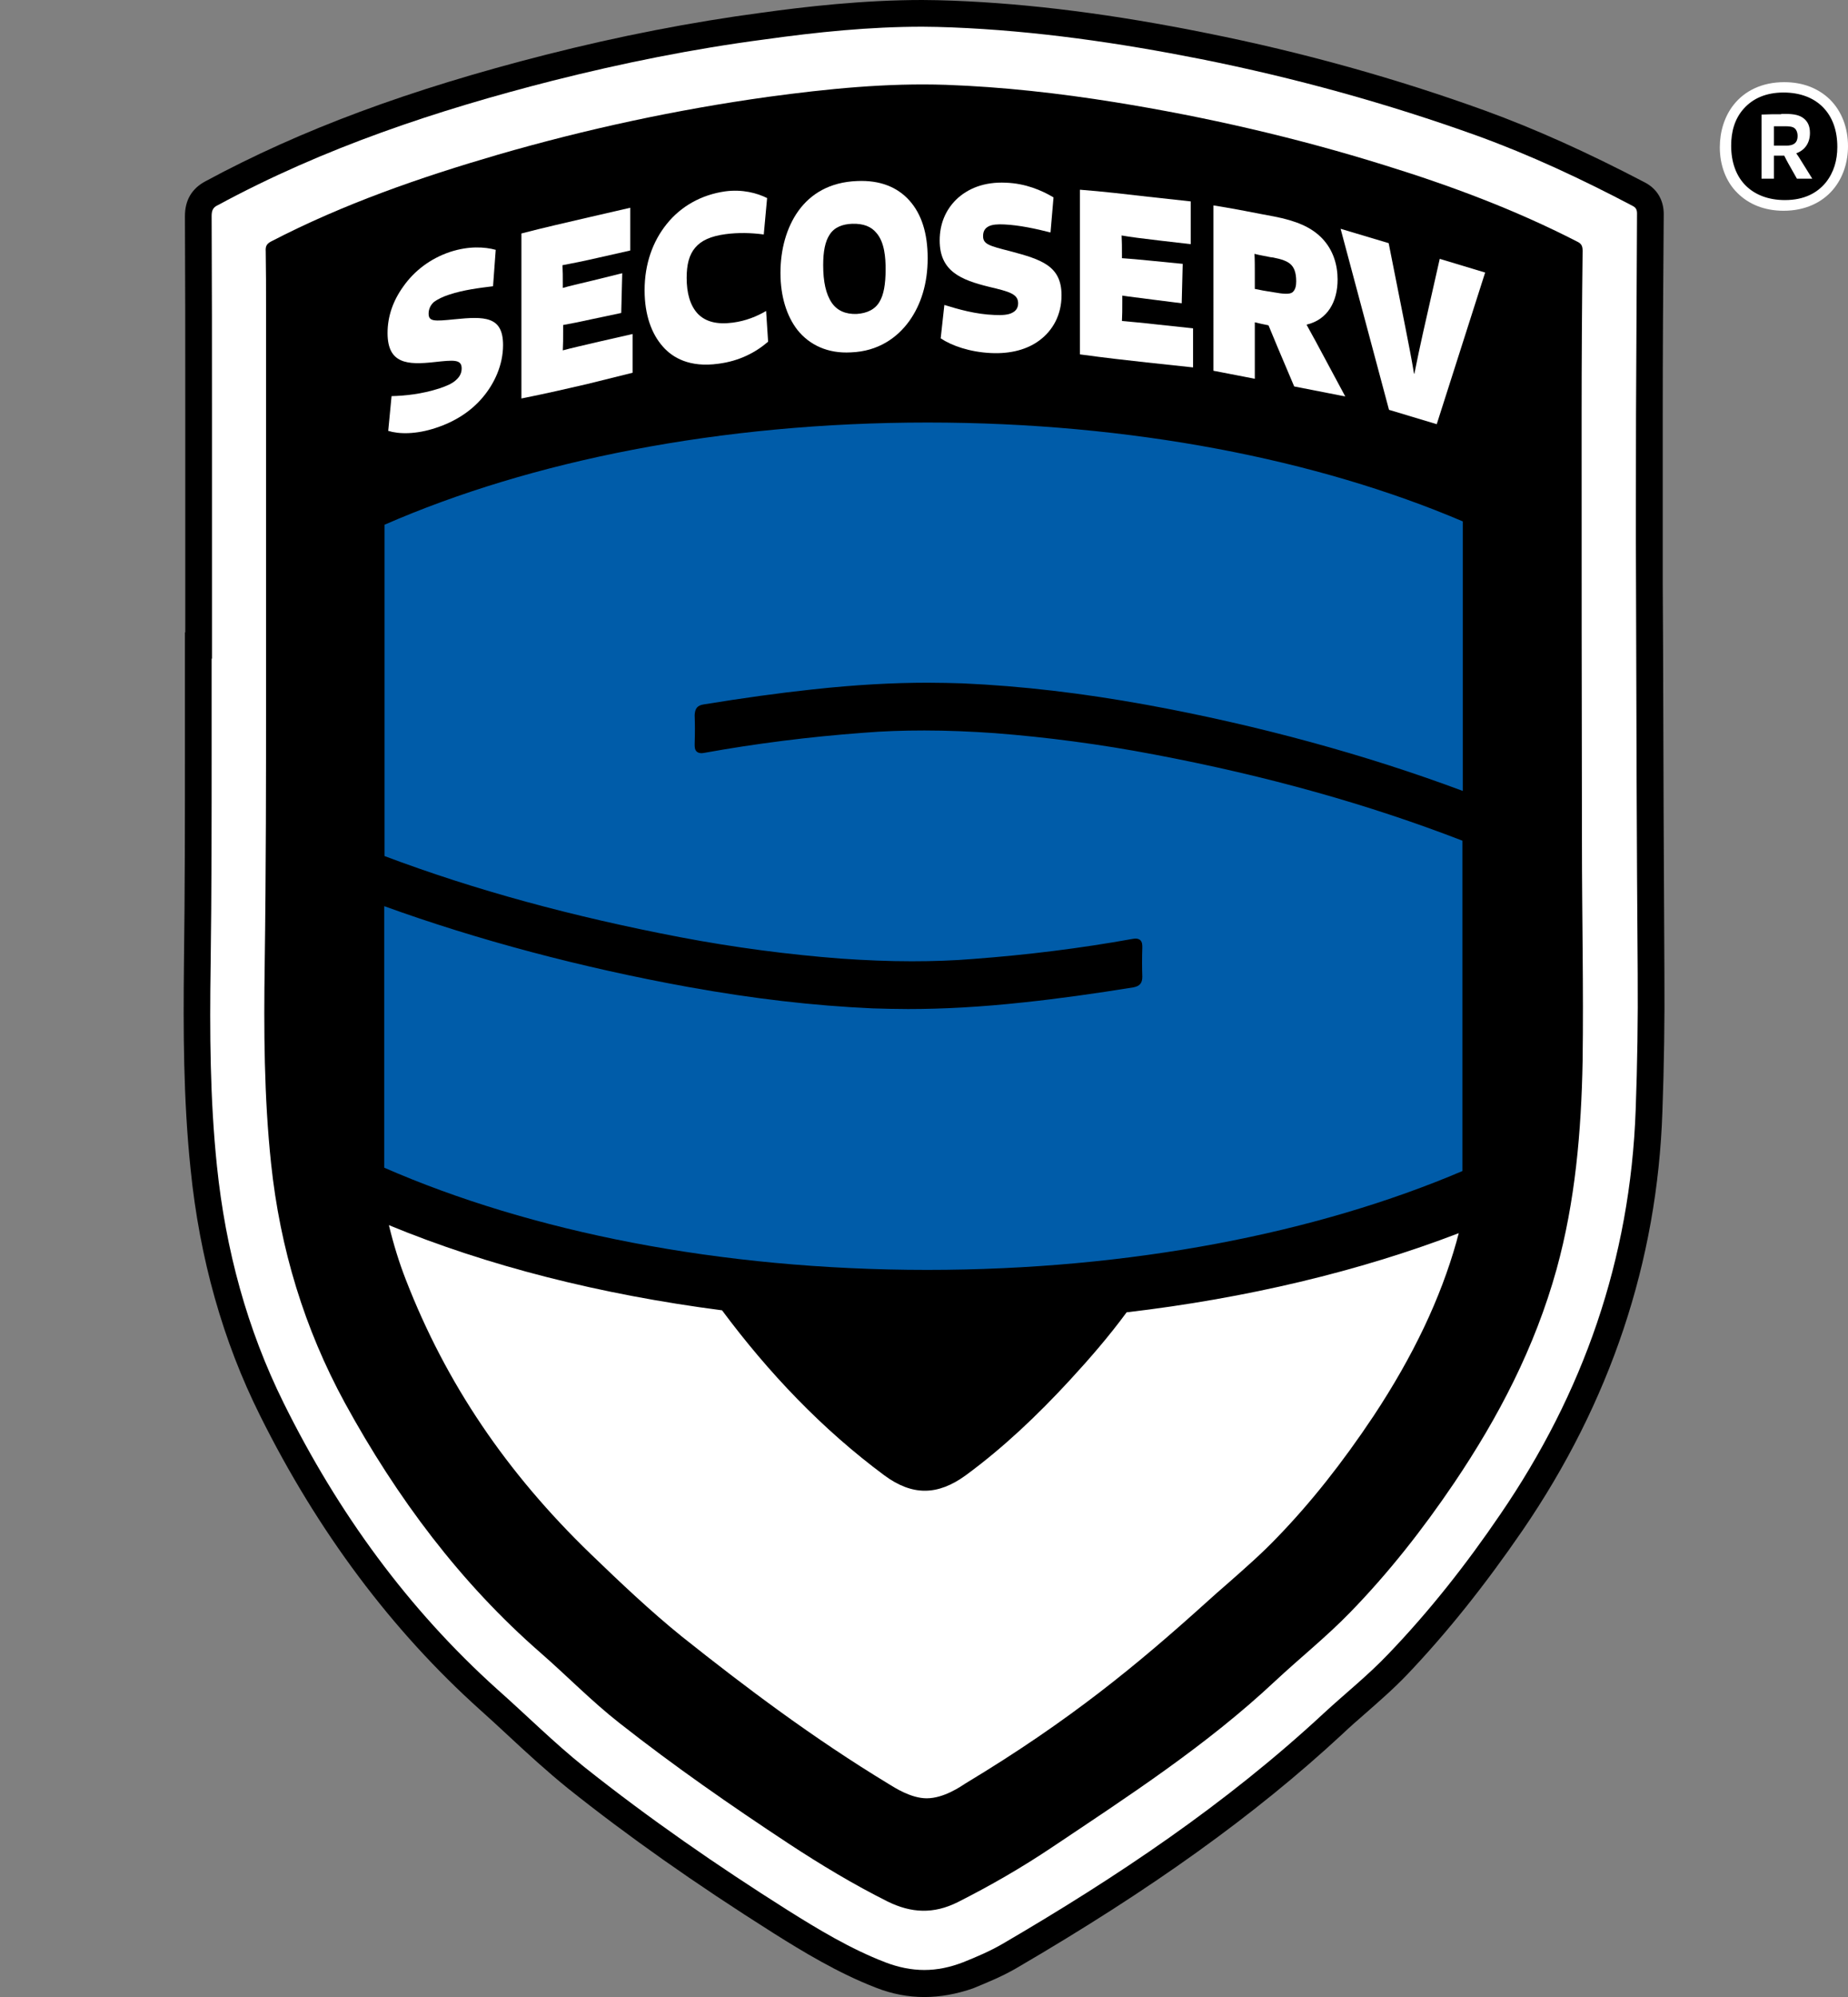
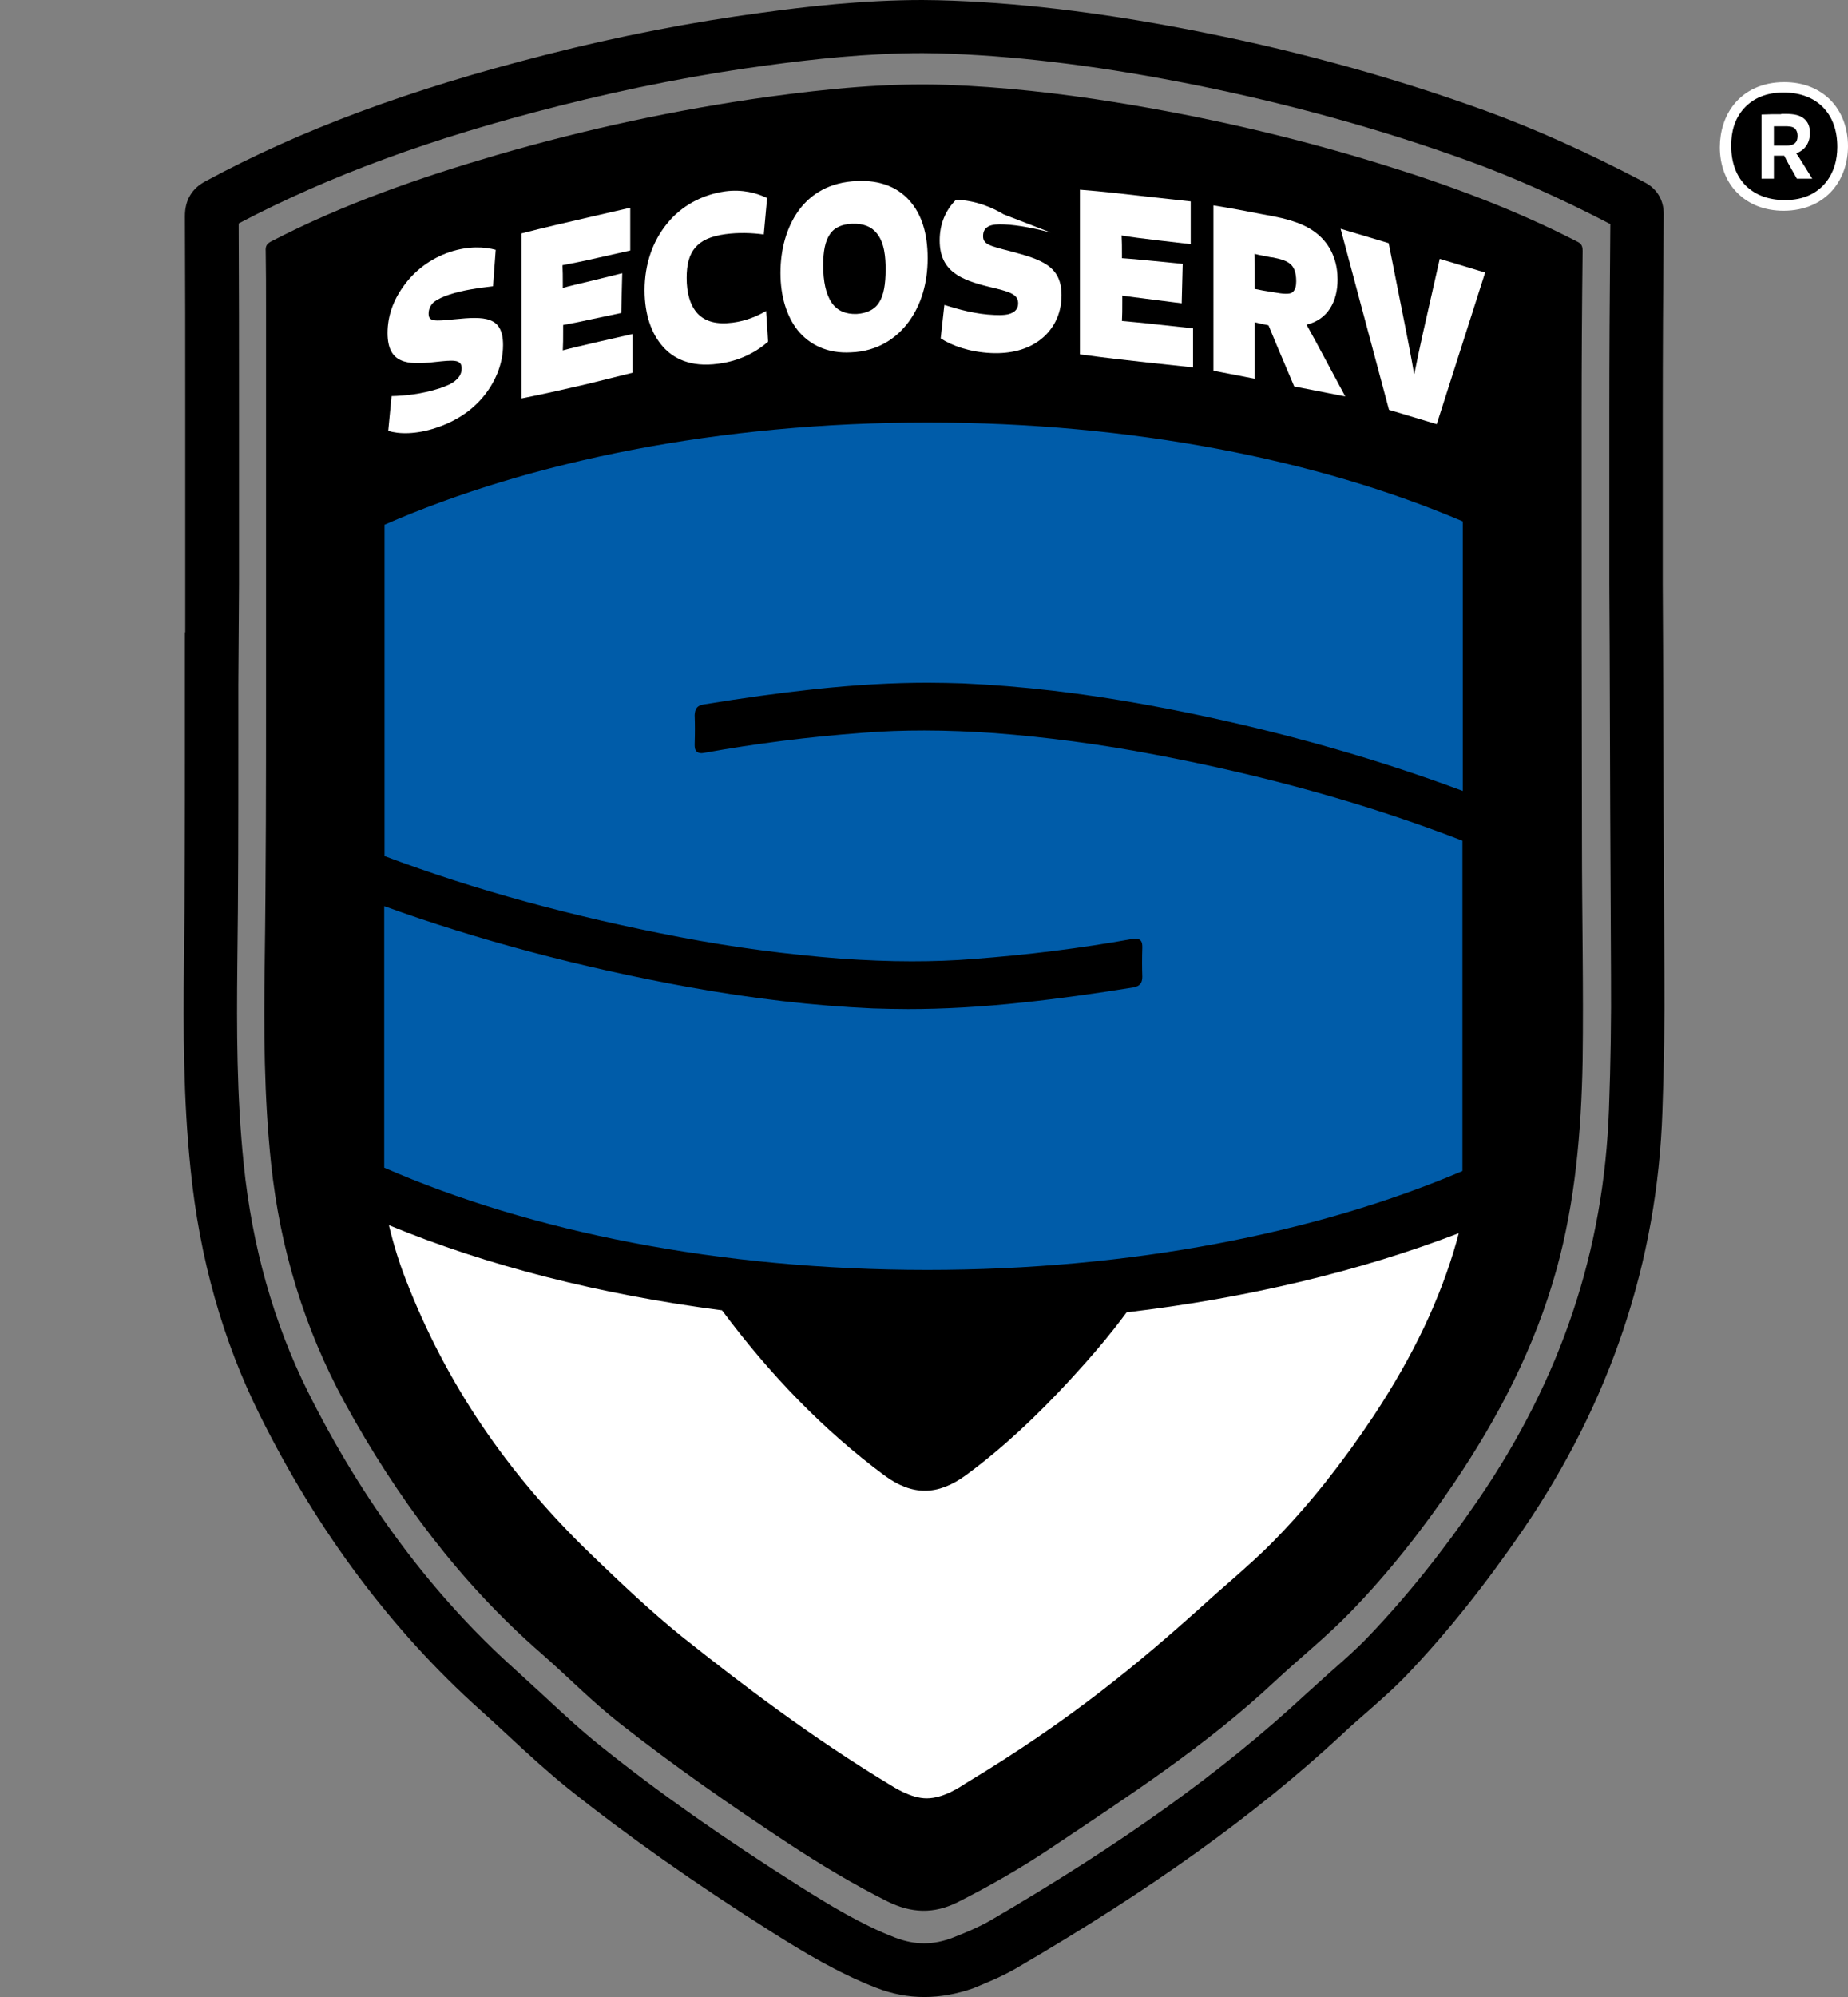
<svg xmlns="http://www.w3.org/2000/svg" version="1.1" id="Ebene_1" x="0px" y="0px" viewBox="0 0 553.6 597.9" style="enable-background:new 0 0 553.6 597.9;" xml:space="preserve">
  <rect x="0" y="0" width="553.6" height="597.9" fill="#808080" stroke="none" />
  <style type="text/css">
	.st0{fill:#FFFFFF;}
	.st1{fill:#005CA9;}
	.st2{fill:none;}
</style>
  <g id="Ebene_2_00000116210458207802950240000001842961317419755176_">
</g>
  <g id="Text">
    <ellipse cx="534.5" cy="43.4" rx="17.3" ry="18" />
    <path d="M276.9,597.9c-4.8,0-9.7-0.9-14.5-2.8c-11.4-4.4-21.9-10.8-30.8-16.4c-23.6-14.9-43.7-29.1-61.5-43.3   c-6.3-5.1-12.3-10.6-18.1-16c-2.7-2.5-5.5-5.1-8.2-7.5c-26.4-23.7-48.6-53.3-65.9-88.1c-11.1-22.2-18.1-47-20.8-73.7   c-2.2-21.1-2.2-41.9-2-61.2c0.3-22.2,0.3-44.4,0.3-65v-34.6h0.1v-14.1c0-16.8,0-33.6,0-50.5c0-22.3,0-41-0.1-60   c0-4.7,2-8.2,6.1-10.4c28.7-15.5,61.1-27.5,102-37.9c22-5.6,43.7-9.8,64.7-12.6C241.2,2,258.6,0,276.3,0c3.1,0,6.2,0.1,9.1,0.2   c23.4,0.9,48.3,4.1,76,9.7c29.1,5.8,57.2,13.7,83.7,23.3c14.8,5.4,30.4,12.4,47.6,21.4c3.7,1.9,5.7,5.3,5.7,9.5   c-0.2,23.2-0.3,42.4-0.3,60.2s0,34.4,0,50.6l0.1,18.9c0.1,32.1,0.2,65.3,0.4,98c0.1,13.5-0.1,27.3-0.6,41   c-1.5,44.9-15.6,87-41.9,125.4c-11.4,16.6-22.7,30.7-34.5,43.1c-4.1,4.3-8.5,8.1-12.7,11.8c-2.3,2-4.6,4-6.8,6.1   c-26.1,24.2-57.2,46.5-97.7,70.1c-4.3,2.5-8.8,4.3-12.9,6C286.6,597,281.7,597.9,276.9,597.9z M71.4,205.2v18.6   c0,20.7,0,42.9-0.3,65.2c-0.2,18.9-0.2,39.1,1.9,59.4c2.5,24.7,9,47.7,19.2,68.2c16.4,32.9,37.3,61,62.2,83.3   c2.8,2.6,5.7,5.2,8.4,7.7c5.8,5.4,11.3,10.5,17.2,15.2c17.3,13.9,37,27.7,60.1,42.3c8.3,5.2,17.9,11.1,28,15c6,2.3,11.5,2.3,17.4,0   c3.6-1.4,7.4-3,10.8-4.9c39.5-23,69.7-44.6,94.9-68c2.4-2.2,4.8-4.3,7.1-6.4c4.2-3.7,8.1-7.1,11.7-10.9c11.2-11.7,22-25.1,32.9-41   c24.8-36.3,37.6-74.5,39.1-116.9c0.5-13.5,0.7-27.1,0.6-40.4c-0.2-32.7-0.3-65.9-0.4-98l-0.1-18.9c0-16.2,0-32.8,0-50.6   c0-17,0.1-35.2,0.3-57c-15.4-8-29.4-14.2-42.7-19c-25.7-9.3-53.1-16.9-81.4-22.6c-26.9-5.4-50.9-8.5-73.4-9.4   c-2.8-0.1-5.6-0.2-8.5-0.2c-16.7,0-33.4,1.9-46.1,3.6c-20.3,2.7-41.5,6.8-62.8,12.2c-38.5,9.7-69,21-96,35.2   c0.1,18.1,0.1,36.2,0.1,57.5c0,16.8,0,33.6,0,50.5L71.4,205.2L71.4,205.2z" />
-     <path class="st0" d="M276.3,8c2.9,0,5.9,0.1,8.8,0.2c25.1,1,50,4.6,74.7,9.5c28,5.6,55.6,13.2,82.6,22.9c16,5.8,31.4,13,46.6,21   c1,0.5,1.4,1.1,1.4,2.3c-0.1,20.1-0.2,40.1-0.3,60.2c0,16.9-0.1,33.7,0,50.6c0.1,38.9,0.2,77.9,0.5,116.8   c0.1,13.6-0.1,27.1-0.6,40.7c-1.6,45-15.8,85-40.5,121.1c-10.2,15-21.3,29.1-33.7,42c-6,6.3-12.8,11.7-19.2,17.6   c-29.4,27.3-62.2,49.2-96.3,69.1c-3.8,2.2-7.8,3.9-11.8,5.5c-3.9,1.5-7.7,2.3-11.6,2.3s-7.8-0.8-11.7-2.3c-10.4-4-20-9.8-29.4-15.7   c-20.9-13.2-41.3-27.3-60.8-42.8c-9-7.2-17.3-15.5-26-23.2c-26.7-24-47.7-52.8-64-85.7c-11-22.2-17.4-45.9-20-70.9   c-2.1-20.1-2.2-40.2-1.9-60.3c0.3-21.7,0.3-43.4,0.3-65.1c0-8.9,0-17.8,0-26.6c0,0,0,0,0.1,0c0-24.2,0-48.4,0-72.5   c0-20,0-40-0.1-60c0-1.7,0.4-2.6,1.9-3.3C97.1,44.2,130.9,33,165.4,24.2c21-5.3,42.3-9.6,63.7-12.4C244.8,9.6,260.5,8,276.3,8" />
    <path class="st0" d="M454.1,359.9c0.1-0.1,0.2-0.3,0.2-0.3c0.2,0.1,0.2,0.4,0,0.5C454.2,360.1,454.1,360,454.1,359.9z" />
    <path d="M79.7,210.1c0,20.9,0,49.6-0.4,78.3c-0.3,20-0.2,40,1.9,59.9c2.7,25.6,10,49.5,22.1,71.7c15.6,28.5,34.7,54,58.7,74.9   c7.9,6.9,15.3,14.5,23.6,21c16.4,12.9,33.4,24.7,50.7,36.1c9.6,6.3,19.4,12.2,29.6,17.3c7.1,3.5,13.8,3.8,21,0.2   c9.7-4.9,19.1-10.3,28.2-16.4c23-15.4,46.3-30.5,66.9-49.8c7.4-6.9,15.3-13.2,22.4-20.5c11.5-11.8,21.8-24.9,31.2-38.8   c13.3-19.7,24.2-40.6,30.7-64c5.6-20.3,7.4-41.2,7.8-62.3c0.3-21.8-0.2-43.6-0.2-65.3c-0.1-42.7-0.1-85.4-0.1-128.1   c0-16.4,0.1-32.8,0.3-49.2c0-1.5-0.4-2.2-1.7-2.8c-18.5-9.5-37.8-16.7-57.5-22.8C388.3,41.2,361.3,35,334,30.6   c-16.8-2.7-33.7-4.6-50.6-5.2c-17.8-0.6-35.6,1.2-53.3,3.6c-27.3,3.8-54.3,9.6-80.9,17.3c-23.3,6.8-46.2,14.7-68,26   c-1.3,0.7-1.7,1.4-1.6,2.9c0.1,5.7,0.1,11.3,0.1,17C79.7,129,79.7,165.6,79.7,210.1z" />
    <path class="st0" d="M337.5,392.9c-5.3,7.2-11.1,13.9-17.1,20.4c-9.6,10.4-19.8,20.1-31.1,28.4c-8.4,6.1-16,6.2-24.4,0   c-18.6-13.8-34.6-30.6-48.6-49.4c-36.3-4.7-70.3-13.3-99.8-25.5c1.4,5.8,3.1,11.3,5.1,16.4c12,30.9,30.1,57.7,55.4,82.1   c8.7,8.4,18,17.2,27.3,24.7c19.1,15.2,39.3,30.4,61.9,44.1c1.8,1.1,6.7,4.3,11.4,4.3c5.2,0,10.3-3.6,11.7-4.5   c31.4-18.9,51.7-35.8,71.9-54c2.3-2.1,4.7-4.2,6.9-6.1c5.1-4.5,10-8.8,14.3-13.3c10.2-10.5,19.7-22.5,29.1-36.6   c11.9-18,20-35.1,24.8-52.1c0.2-0.9,0.5-1.8,0.7-2.6C407.3,380.6,373.4,388.7,337.5,392.9z" />
    <path class="st1" d="M210.8,210.9c11.7-1.9,22.4-3.4,32.7-4.5c12.9-1.4,24.1-2,34.5-2c3.6,0,7.1,0.1,10.5,0.2   c17.7,0.8,35.6,2.9,54.9,6.4c33.4,6.1,65.9,15,94.8,25.8v-80.7c-43.4-18.5-99.3-29.6-160.3-29.6c-62.2,0-119,11.5-162.7,30.6v99.2   c27.1,10.2,56.2,18.1,88.6,24.3c16.3,3.1,32.5,5.2,48.1,6.4c7.2,0.5,14.3,0.8,21.2,0.8c6.3,0,12.5-0.2,18.5-0.7   c16.1-1.2,32.2-3.2,47.7-6c0.2,0,0.5-0.1,0.8-0.1c0.5,0,1,0.1,1.4,0.4c0.7,0.6,0.7,1.4,0.7,2.3c-0.1,3.1-0.1,6,0,8.7   c0,1.9-0.7,2.8-2.6,3.2c-11.8,1.9-22.5,3.4-32.9,4.5c-12.9,1.4-24.2,2-34.7,2c-3.6,0-7.1-0.1-10.6-0.2c-17.8-0.8-35.8-2.9-55.2-6.4   c-32-5.8-63.2-14.1-91.1-24.2v78.3c43.7,19.1,100.5,30.6,162.7,30.6c61,0,116.9-11.1,160.3-29.6v-98.9   c-28.2-10.9-58.5-19.4-92.3-25.8c-16.2-3.1-32.3-5.2-47.8-6.4c-7.1-0.5-14.2-0.8-21.1-0.8c-6.3,0-12.4,0.2-18.4,0.7   c-16.1,1.2-32,3.2-47.5,6c-0.2,0-0.5,0.1-0.8,0.1c-0.5,0-1-0.1-1.4-0.4c-0.7-0.6-0.7-1.4-0.7-2.3c0.1-3.2,0.1-6,0-8.7   C208.2,212.1,208.9,211.2,210.8,210.9z" />
    <g>
      <path class="st0" d="M147.7,85.7c-4.1,0.5-8.9,1.1-13.1,2.5c-1.9,0.6-3.5,1.4-4.6,2.2c-1,0.9-1.6,2.1-1.6,3.5    c0,2.4,1.7,2.3,7.7,1.7c9-0.9,14.6-1,14.6,7.7c0,6-2.6,11.6-6.2,15.8c-3.4,4-8.1,7.1-13.9,9c-6,2-11.1,1.9-14.3,0.9l1-10.4    c4-0.1,9-0.6,14.3-2.3c2.1-0.7,4-1.5,5.1-2.6c1-0.9,1.6-2,1.6-3.4c0-2.8-2.5-2.5-8.1-1.9c-8.1,0.9-14.1,0.6-14.1-8.7    c0-4.9,1.6-9.6,4.7-13.9c3.3-4.7,8.1-8.4,14.1-10.4c5.6-1.8,10.3-1.5,13.6-0.6L147.7,85.7z" />
      <path class="st0" d="M175.8,115c-6.1,1.4-11.6,2.7-19.6,4.3V69.9c6.5-1.7,14-3.4,20-4.8l12.6-2.9V75l-9.3,2.1    c-4.3,1-8.8,1.9-11,2.3c0.1,1.9,0.1,3.3,0.1,5.6v1.2c1.7-0.5,5.1-1.3,8.9-2.2l8.9-2.2l-0.3,11.9l-8.5,1.8    c-3.6,0.8-7.1,1.5-8.9,1.8v1.9c0,2.3,0,3.8-0.1,5.7c2.1-0.6,6.6-1.6,10.8-2.6l10.1-2.3v11.6L175.8,115z" />
      <path class="st0" d="M230.1,102.3c-3.7,3.2-8.6,5.8-14.9,6.6c-8.6,1.2-13.7-1.8-16.6-5.1c-3.4-3.8-5.5-9.5-5.5-16.9    c0-8,2.5-14.7,6.6-19.8c4.3-5.4,10.5-8.8,17.5-9.8c5.2-0.7,9.6,0.5,12.6,2l-1,10.9c-3.7-0.5-7.6-0.6-11.4-0.1    c-4.5,0.6-7.3,1.9-9.1,4c-1.9,2.2-2.6,5.2-2.6,9.1c0,4.5,1,8.2,3.3,10.7c2.4,2.5,5.9,3.3,10.5,2.7c3.9-0.5,7.3-1.9,10-3.5    L230.1,102.3z" />
      <path class="st0" d="M238.9,98.8c-3.2-4.1-5.1-10-5.1-17.1c0-7,1.8-13.6,5.4-18.6c3.7-5.1,9.4-8.6,17.6-8.9    c6.8-0.3,12,1.8,15.6,5.8s5.5,9.7,5.5,17.3s-2,13.9-5.5,18.8c-3.6,5-9.3,9.1-17.5,9.4C248,105.9,242.5,103.3,238.9,98.8z     M263.5,90.3c1.2-2,1.8-5.1,1.8-9.7c0-3.4-0.3-8-2.7-10.8c-1.6-2-4-2.9-7.3-2.8c-2.7,0.1-5.3,0.9-6.8,3.3c-1.3,2-1.9,4.9-1.9,9.1    c0,4.9,0.8,8.7,2.6,11.3c1.6,2.3,4.1,3.4,7.4,3.3C259.8,93.8,262.2,92.6,263.5,90.3z" />
-       <path class="st0" d="M314.7,69.6c-4.3-1.1-9.4-2.2-13.8-2.4c-2-0.1-3.7,0-4.8,0.6s-1.6,1.5-1.6,2.9c0,2.4,1.8,2.9,8.1,4.5    c9.4,2.5,15.4,4.4,15.4,13.2c0,6-2.7,10.6-6.6,13.5c-3.6,2.7-8.6,4.1-14.6,3.8c-6.3-0.3-11.7-2.2-15-4.4l1.1-10    c4.2,1.3,9.4,2.8,15,3c2.3,0.1,4.2,0,5.4-0.7c1-0.5,1.7-1.4,1.7-2.8c0-2.8-2.7-3.5-8.6-4.9c-8.6-2.1-14.9-4.7-14.9-13.9    c0-4.9,1.7-9,4.9-12.2c3.5-3.4,8.5-5.4,14.9-5.1c5.9,0.2,10.8,2.3,14.3,4.4L314.7,69.6z" />
+       <path class="st0" d="M314.7,69.6c-4.3-1.1-9.4-2.2-13.8-2.4c-2-0.1-3.7,0-4.8,0.6s-1.6,1.5-1.6,2.9c0,2.4,1.8,2.9,8.1,4.5    c9.4,2.5,15.4,4.4,15.4,13.2c0,6-2.7,10.6-6.6,13.5c-3.6,2.7-8.6,4.1-14.6,3.8c-6.3-0.3-11.7-2.2-15-4.4l1.1-10    c4.2,1.3,9.4,2.8,15,3c2.3,0.1,4.2,0,5.4-0.7c1-0.5,1.7-1.4,1.7-2.8c0-2.8-2.7-3.5-8.6-4.9c-8.6-2.1-14.9-4.7-14.9-13.9    c0-4.9,1.7-9,4.9-12.2c5.9,0.2,10.8,2.3,14.3,4.4L314.7,69.6z" />
      <path class="st0" d="M343.4,108.5c-6.3-0.7-11.8-1.3-19.9-2.4V56.8c6.7,0.5,14.3,1.4,20.4,2.1l12.8,1.4v12.8l-9.5-1.1    c-4.4-0.5-9-1.1-11.2-1.5c0.1,1.9,0.1,3.4,0.1,5.6v1.2c1.7,0.1,5.2,0.4,9.1,0.8l9.1,0.9L354,90.8l-8.7-1.1    c-3.7-0.5-7.3-0.9-9.1-1.2v1.9c0,2.3,0,3.8-0.1,5.7c2.2,0.2,6.7,0.6,11,1.1l10.3,1.1V110L343.4,108.5z" />
      <path class="st0" d="M403,118.7l-15.3-3l-5-11.8c-0.9-2.2-1.8-4.3-2.7-6.5c-1.5-0.3-2.9-0.6-4.1-0.9v16.9l-12.4-2.4V61.5    c4.5,0.7,10.4,1.8,14.9,2.7l3.2,0.6c6.7,1.3,11.2,3.2,14.4,6.5c3.5,3.6,4.7,8.2,4.7,12.4c0,6.5-2.9,12-9.3,13.5    c1.1,2.1,2.4,4.3,3.6,6.6L403,118.7z M380.6,77c-1.4-0.3-3.3-0.6-4.8-1c0.1,1.7,0.1,3.8,0.1,5.7v4.8c1.9,0.4,3,0.6,5.6,1    c2.8,0.5,4.8,0.7,5.7,0c0.9-0.8,1.1-2,1.1-3.3c0-2.7-0.7-4.2-1.7-5.1s-2.6-1.5-5.2-2L380.6,77z" />
      <path class="st0" d="M401.6,68.5l14.4,4.3l5,25.2c1,5.2,1.8,9,2.6,13.9h0.1c0.9-4.6,1.6-7.7,2.6-12.3l5-22.1l13.6,4.1L430.4,127    l-14.3-4.3L401.6,68.5z" />
    </g>
    <g>
      <path class="st0" d="M548.2,29.8c-3.4-3.3-8-5.2-13.7-5.2c-6.8,0-11.9,2.7-15.1,6.7c-2.8,3.5-4.2,8.1-4.2,12.8    c0,5.3,1.8,10.3,5.3,13.7c3.3,3.3,8,5.3,13.8,5.3c6.5,0,11.5-2.5,14.7-6.2s4.6-8.5,4.6-13.1C553.6,38.2,551.7,33.3,548.2,29.8     M546.9,54.7c-2.5,3-6.3,5.2-12.2,5.2c-5,0-8.9-1.6-11.6-4.2c-3-2.9-4.5-7.1-4.5-12.1c0-4.1,1-8,3.8-11.1c2.7-3,6.6-4.8,11.9-4.8    c5,0,9,1.6,11.7,4.3c3,3,4.4,7.1,4.4,12C550.4,47.9,549.4,51.6,546.9,54.7 M533.6,34.2c-1.9,0-4,0-5.9,0.1v19.2h3.7v-6.9h3.1    c0.4,0.8,0.8,1.6,1.2,2.3l2.6,4.6h4.6l-3.3-5.3c-0.4-0.7-1-1.6-1.5-2.3c2.7-1,4.1-3.2,4.1-6.1c0-2.1-0.7-3.4-1.8-4.3    c-1.2-1-2.9-1.4-5.5-1.4h-1.3L533.6,34.2L533.6,34.2z M531.4,43.6v-5.8h3.3c1.3,0,2.3,0.1,2.9,0.6c0.5,0.4,0.9,1.2,0.9,2.3    c0,2.4-1.6,2.9-3.4,2.9H531.4z" />
    </g>
  </g>
  <rect y="80.5" class="st2" width="55.4" height="286.3" />
</svg>